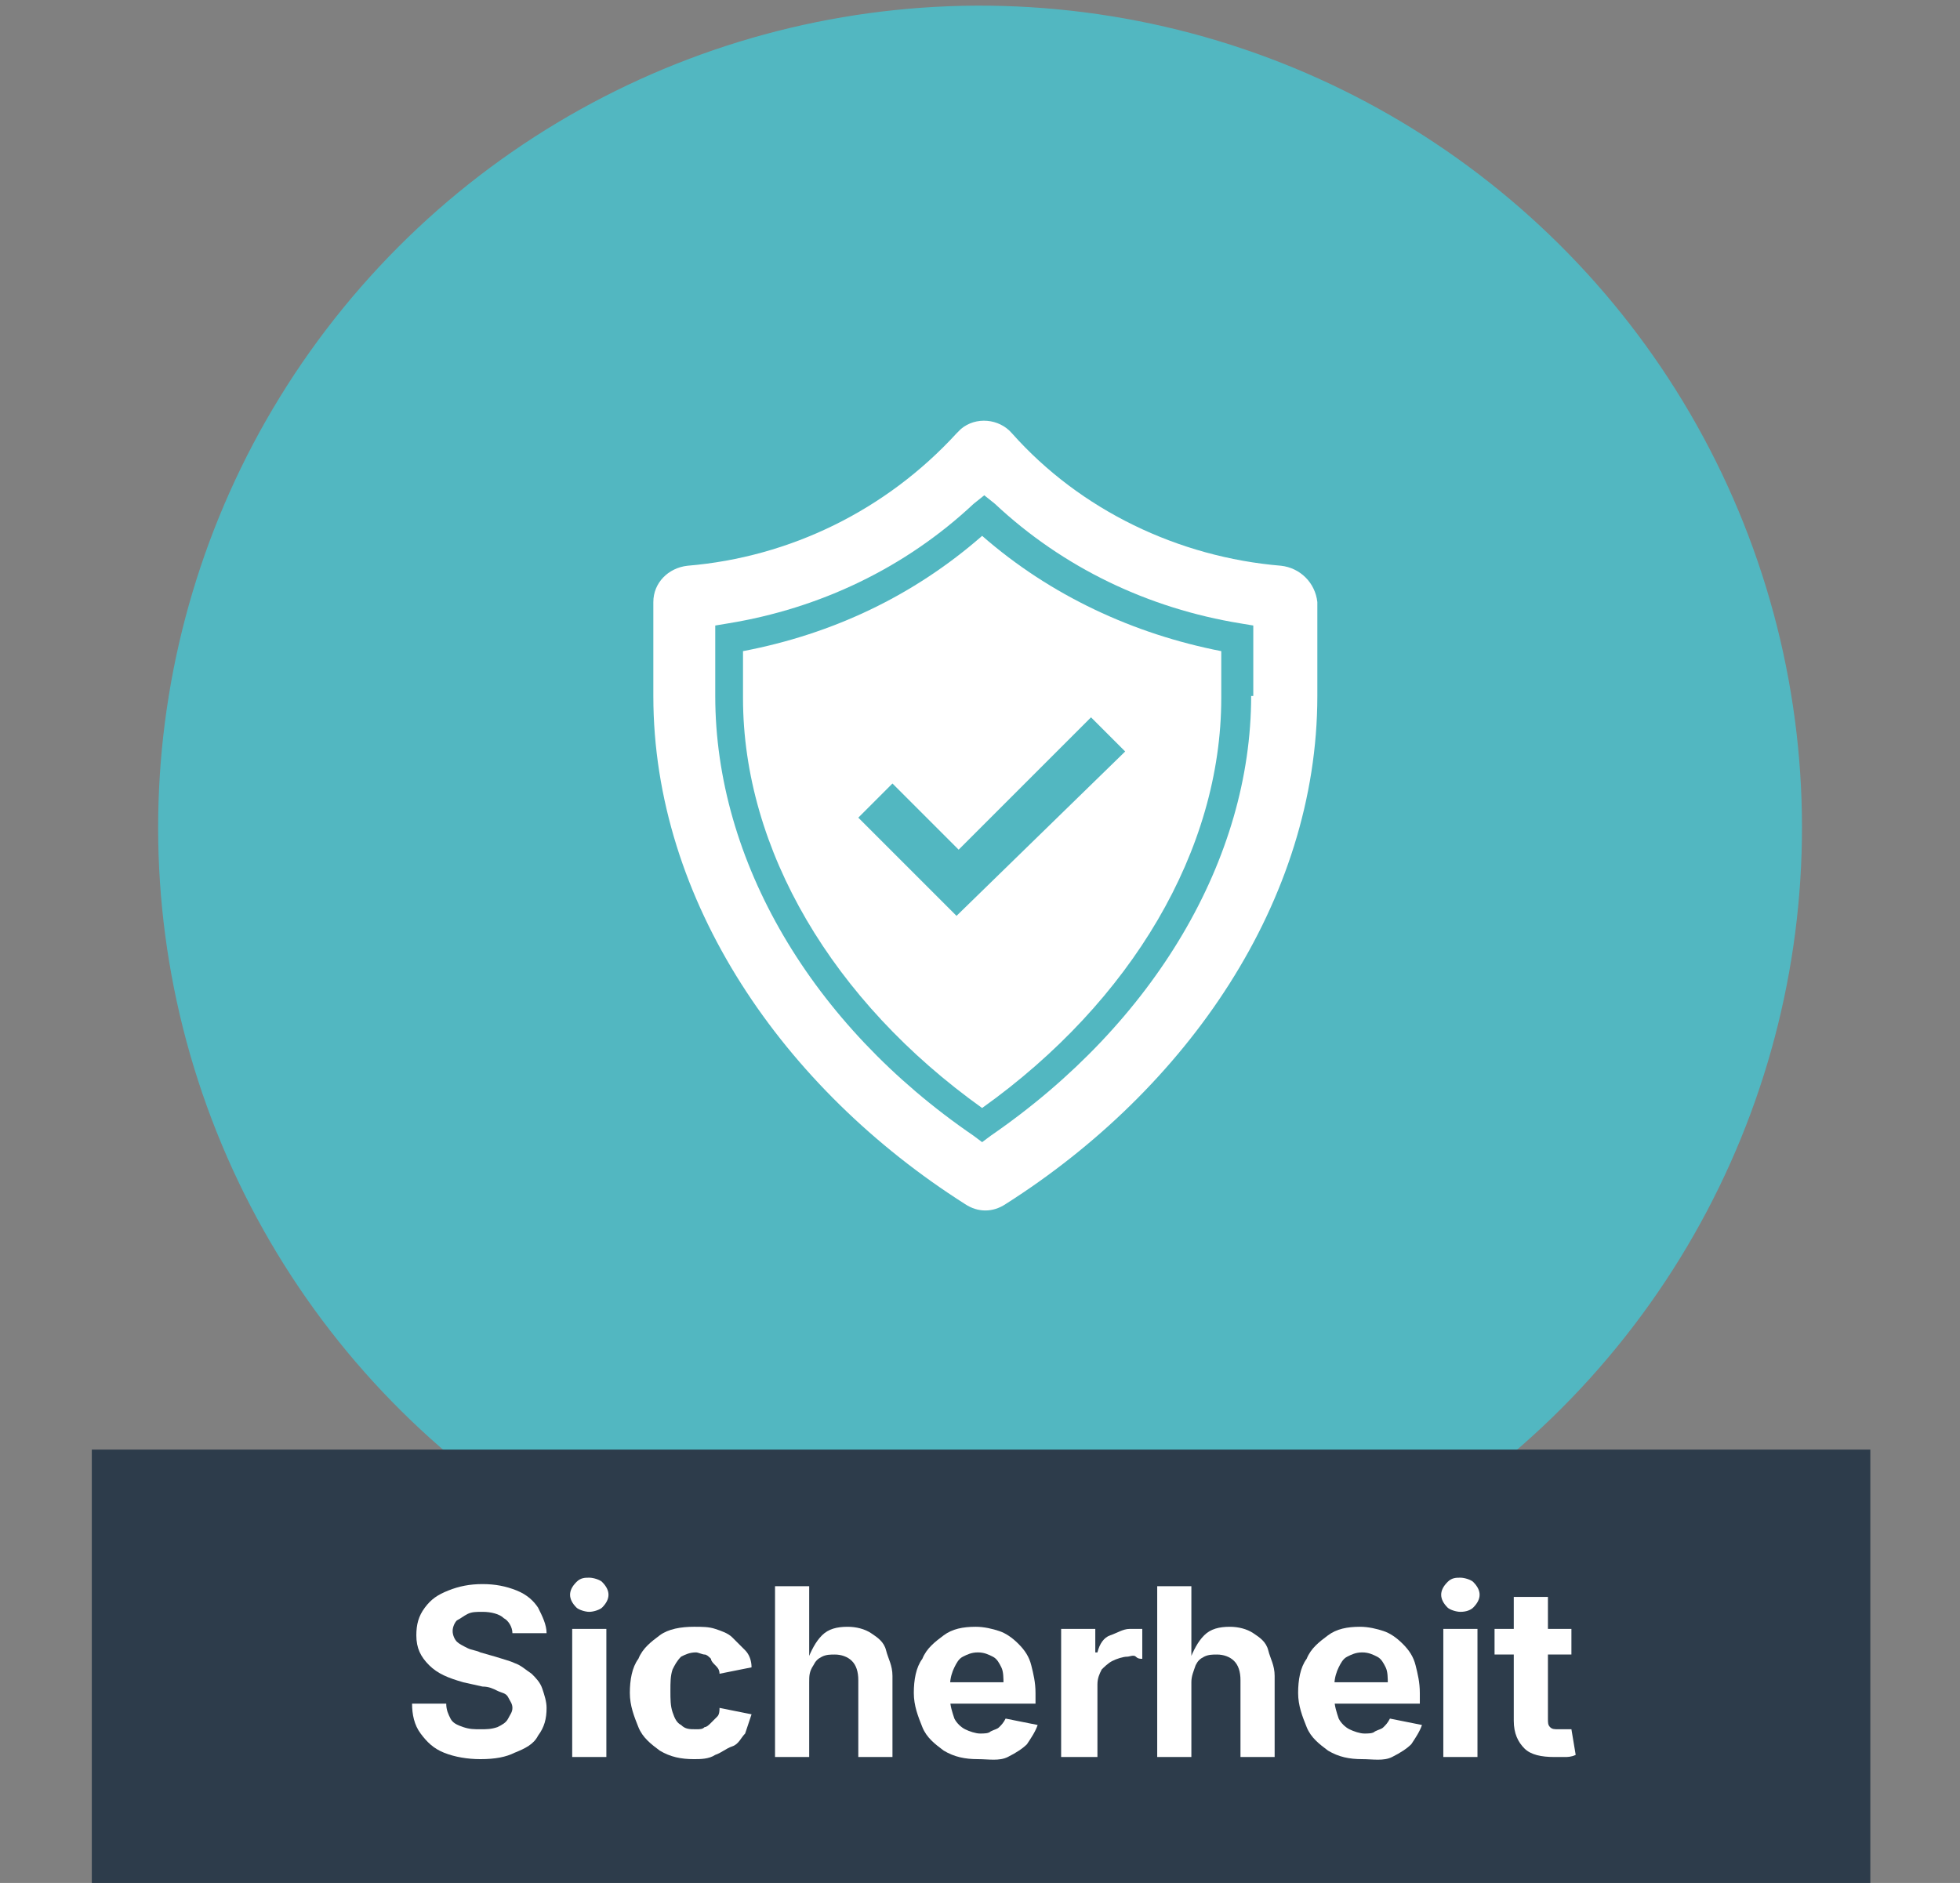
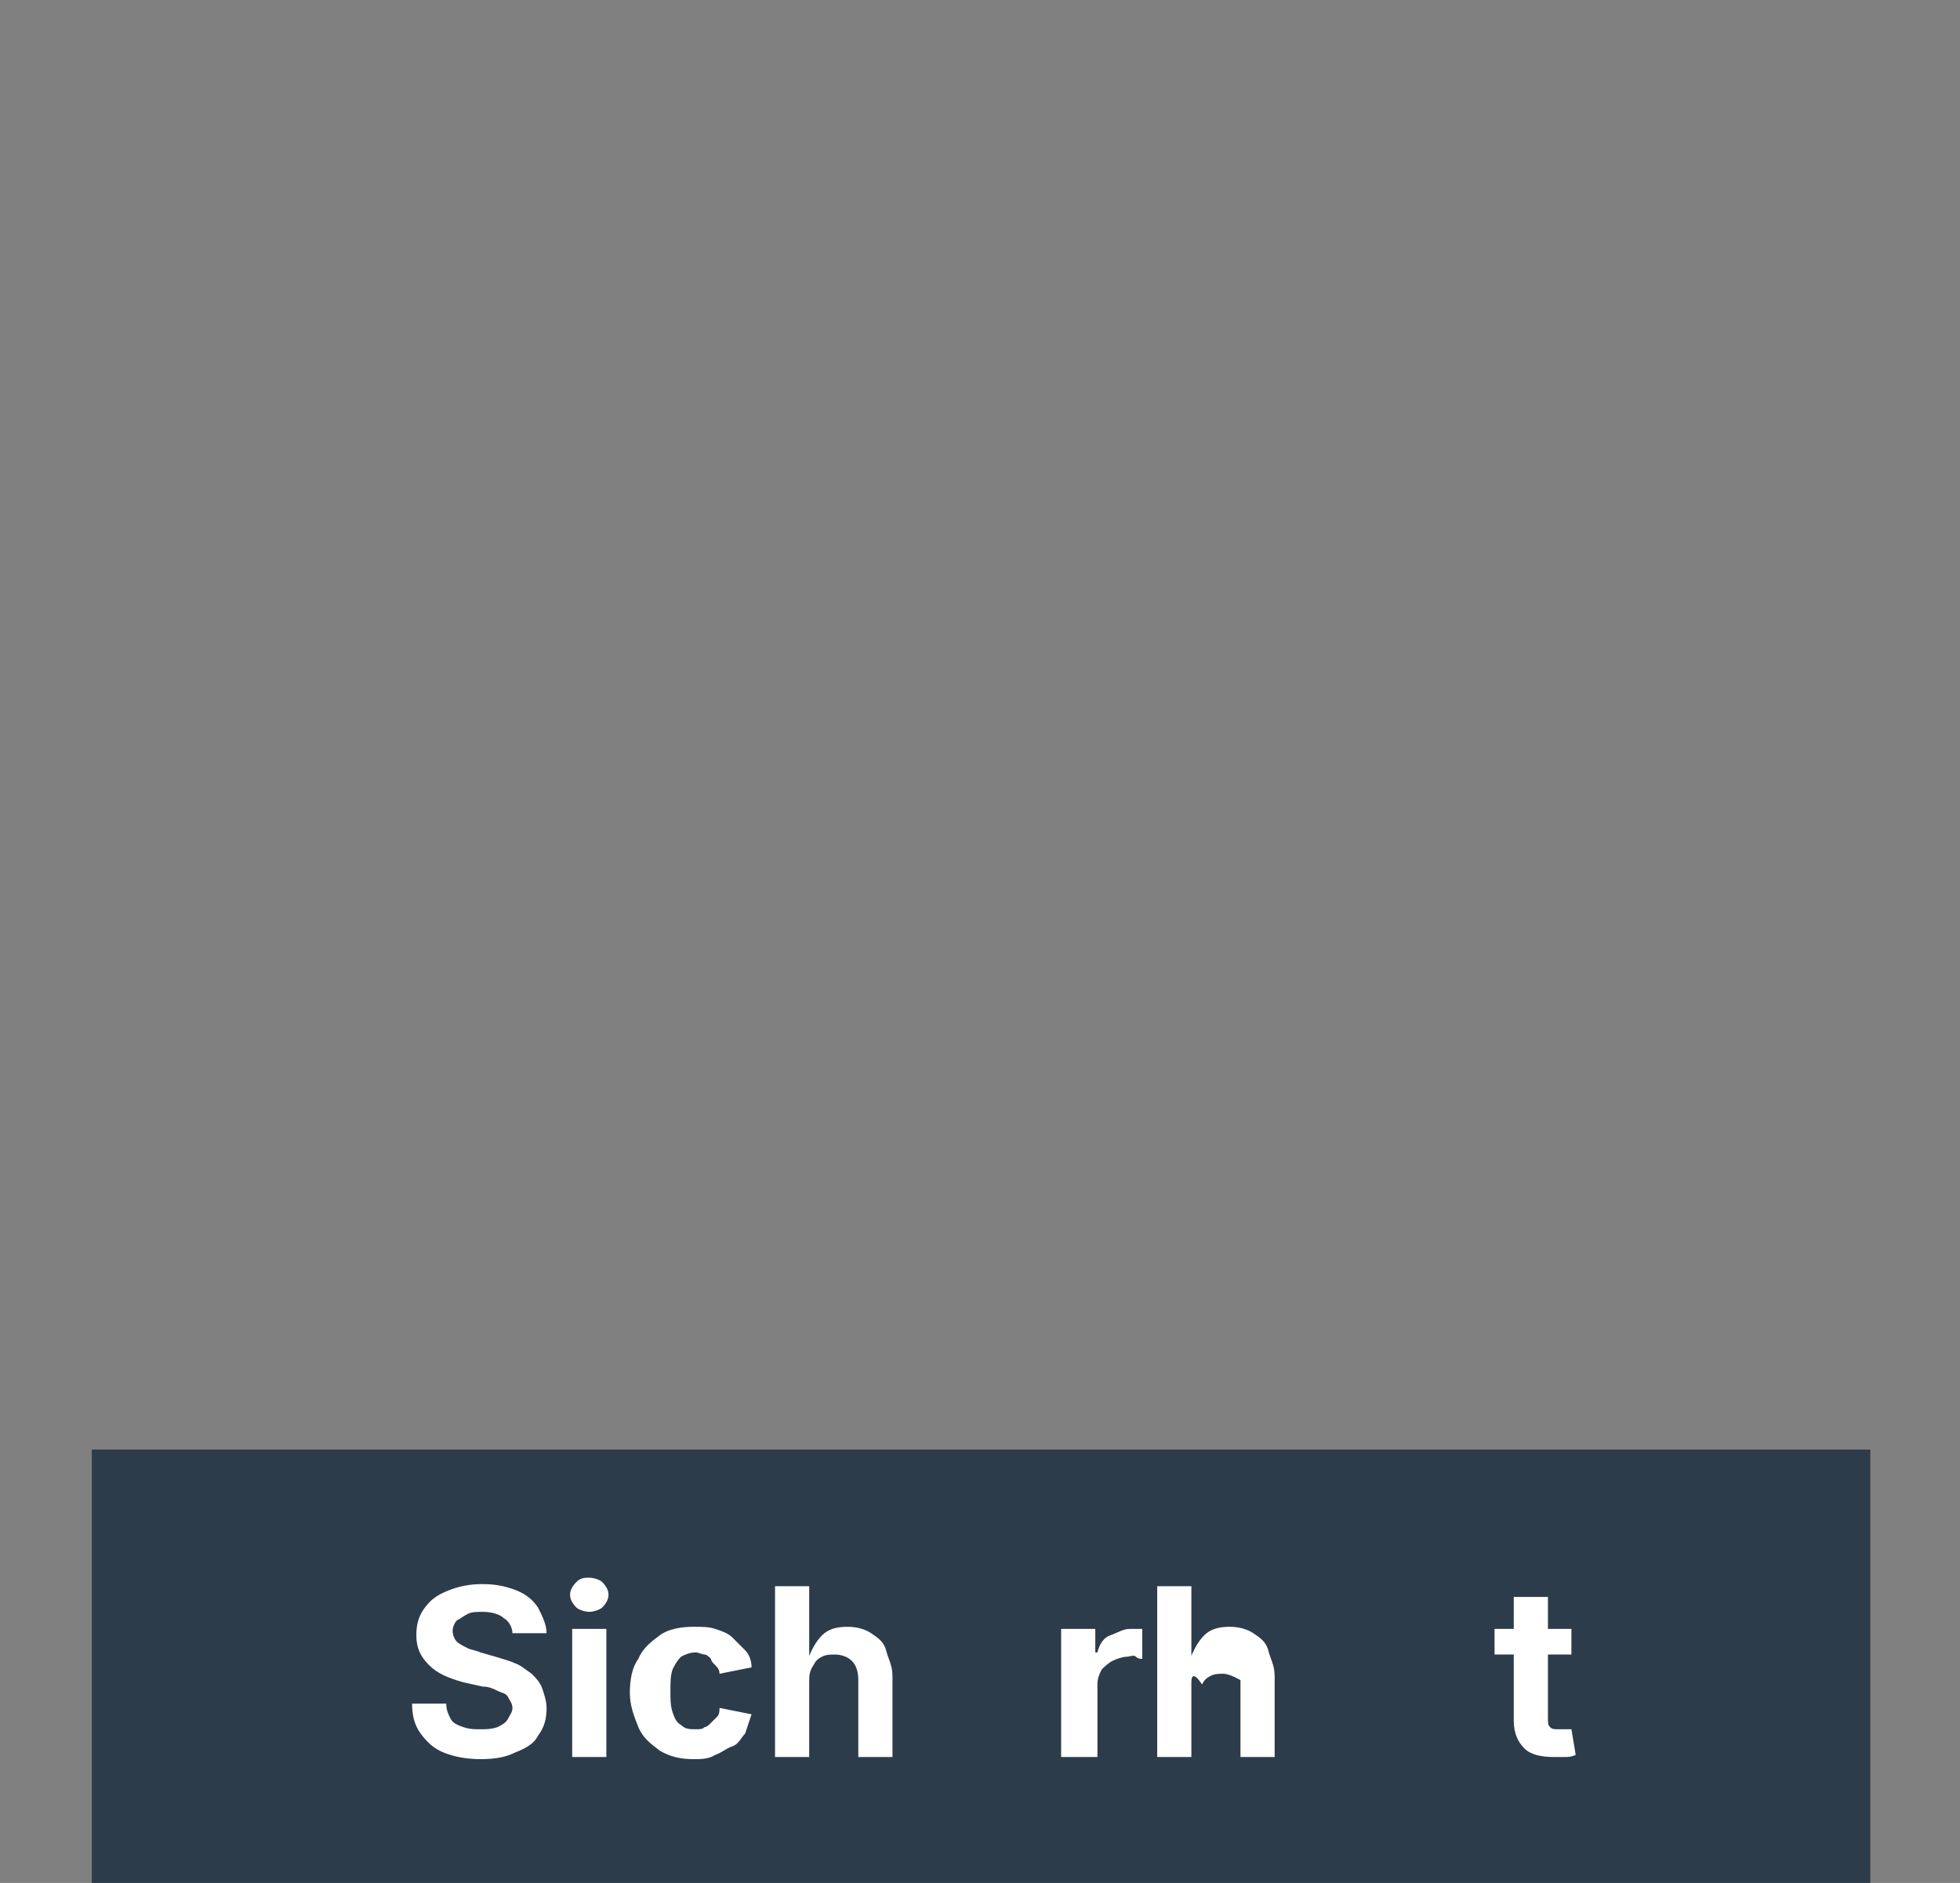
<svg xmlns="http://www.w3.org/2000/svg" xmlns:xlink="http://www.w3.org/1999/xlink" version="1.1" id="Icons" x="0px" y="0px" viewBox="0 0 91.8 88.2" style="enable-background:new 0 0 91.8 88.2;" xml:space="preserve">
  <rect x="0" y="0" width="91.8" height="88.2" fill="#808080" stroke="none" />
  <style type="text/css">
	.st0{fill-rule:evenodd;clip-rule:evenodd;fill:#52B7C1;}
	.st1{fill-rule:evenodd;clip-rule:evenodd;fill:#2D3C4B;}
	.st2{fill:#FFFFFF;}
	.st3{clip-path:url(#SVGID_00000029011904290200288990000006565813074569142679_);}
	.st4{clip-path:url(#SVGID_00000050624130289637270270000011253368328037598647_);fill:#FFFFFF;}
	.st5{clip-path:url(#SVGID_00000180339217069760238230000005883331667332305799_);}
	.st6{clip-path:url(#SVGID_00000145748562834762433040000004542790840738806658_);fill:#FFFFFF;}
	.st7{clip-path:url(#SVGID_00000093143261637128790120000005127632021279463356_);}
	.st8{clip-path:url(#SVGID_00000003091408693613110610000006765242266290742700_);fill:#FFFFFF;}
	.st9{clip-path:url(#SVGID_00000029762478919169504580000001914508155485775287_);}
	.st10{clip-path:url(#SVGID_00000029745892011667091170000014968760043092745887_);fill:#FFFFFF;}
	.st11{clip-path:url(#SVGID_00000003069217549439967710000002951300806534025141_);}
	.st12{clip-path:url(#SVGID_00000054944745580936989590000009555331320824887174_);fill:#FFFFFF;}
</style>
-   <ellipse transform="matrix(0.16 -0.987 0.987 0.16 0.362 77.872)" class="st0" cx="45.9" cy="38.7" rx="38.5" ry="38.5" />
  <rect x="4.3" y="67.9" class="st1" width="83.3" height="20.3" />
  <g>
    <g>
      <path class="st2" d="M22.5,82.4c-0.6,0-1.2-0.1-1.7-0.3c-0.5-0.2-0.8-0.5-1.1-0.9c-0.3-0.4-0.4-0.9-0.4-1.4h1.6    c0,0.3,0.1,0.5,0.2,0.7c0.1,0.2,0.3,0.3,0.6,0.4s0.5,0.1,0.8,0.1c0.3,0,0.5,0,0.8-0.1c0.2-0.1,0.4-0.2,0.5-0.4S24,80.2,24,80    c0-0.2-0.1-0.3-0.2-0.5s-0.3-0.2-0.5-0.3S22.9,79,22.6,79l-0.9-0.2c-0.7-0.2-1.2-0.4-1.6-0.8c-0.4-0.4-0.6-0.8-0.6-1.4    c0-0.5,0.1-0.9,0.4-1.3s0.6-0.6,1.1-0.8c0.5-0.2,1-0.3,1.6-0.3c0.6,0,1.1,0.1,1.6,0.3s0.8,0.5,1,0.8c0.2,0.4,0.4,0.8,0.4,1.2h-1.6    c0-0.3-0.2-0.6-0.4-0.7c-0.2-0.2-0.6-0.3-1-0.3c-0.3,0-0.5,0-0.7,0.1s-0.3,0.2-0.5,0.3c-0.1,0.1-0.2,0.3-0.2,0.5    c0,0.2,0.1,0.4,0.2,0.5c0.1,0.1,0.3,0.2,0.5,0.3c0.2,0.1,0.4,0.1,0.6,0.2l0.7,0.2c0.3,0.1,0.7,0.2,0.9,0.3    c0.3,0.1,0.5,0.3,0.8,0.5c0.2,0.2,0.4,0.4,0.5,0.7s0.2,0.6,0.2,0.9c0,0.5-0.1,0.9-0.4,1.3c-0.2,0.4-0.6,0.6-1.1,0.8    C23.7,82.3,23.2,82.4,22.5,82.4z" />
      <path class="st2" d="M27.6,75.5c-0.2,0-0.5-0.1-0.6-0.2c-0.2-0.2-0.3-0.4-0.3-0.6c0-0.2,0.1-0.4,0.3-0.6c0.2-0.2,0.4-0.2,0.6-0.2    c0.2,0,0.5,0.1,0.6,0.2c0.2,0.2,0.3,0.4,0.3,0.6c0,0.2-0.1,0.4-0.3,0.6C28.1,75.4,27.8,75.5,27.6,75.5z M26.8,82.3v-6h1.6v6H26.8z    " />
      <path class="st2" d="M32.5,82.4c-0.6,0-1.1-0.1-1.6-0.4c-0.4-0.3-0.8-0.6-1-1.1c-0.2-0.5-0.4-1-0.4-1.6c0-0.6,0.1-1.2,0.4-1.6    c0.2-0.5,0.6-0.8,1-1.1c0.4-0.3,1-0.4,1.6-0.4c0.4,0,0.7,0,1,0.1s0.6,0.2,0.8,0.4c0.2,0.2,0.4,0.4,0.6,0.6    c0.2,0.2,0.3,0.5,0.3,0.8l-1.5,0.3c0-0.2-0.1-0.3-0.2-0.4s-0.2-0.2-0.2-0.3c-0.1-0.1-0.2-0.2-0.3-0.2c-0.1,0-0.3-0.1-0.4-0.1    c-0.3,0-0.5,0.1-0.7,0.2c-0.2,0.2-0.3,0.4-0.4,0.6c-0.1,0.3-0.1,0.6-0.1,1c0,0.4,0,0.7,0.1,1c0.1,0.3,0.2,0.5,0.4,0.6    c0.2,0.2,0.4,0.2,0.7,0.2c0.2,0,0.3,0,0.4-0.1c0.1,0,0.2-0.1,0.3-0.2s0.2-0.2,0.3-0.3c0.1-0.1,0.1-0.3,0.1-0.4l1.5,0.3    c-0.1,0.3-0.2,0.6-0.3,0.9c-0.2,0.2-0.3,0.5-0.6,0.6s-0.5,0.3-0.8,0.4C33.2,82.4,32.8,82.4,32.5,82.4z" />
      <path class="st2" d="M37.9,78.8v3.5h-1.6v-8h1.6v3.5h-0.1c0.2-0.5,0.4-0.9,0.7-1.2c0.3-0.3,0.7-0.4,1.2-0.4c0.4,0,0.8,0.1,1.1,0.3    c0.3,0.2,0.6,0.4,0.7,0.8s0.3,0.7,0.3,1.2v3.8h-1.6v-3.6c0-0.4-0.1-0.7-0.3-0.9s-0.5-0.3-0.8-0.3c-0.2,0-0.4,0-0.6,0.1    c-0.2,0.1-0.3,0.2-0.4,0.4C37.9,78.3,37.9,78.5,37.9,78.8z" />
-       <path class="st2" d="M45.8,82.4c-0.6,0-1.1-0.1-1.6-0.4c-0.4-0.3-0.8-0.6-1-1.1s-0.4-1-0.4-1.6c0-0.6,0.1-1.2,0.4-1.6    c0.2-0.5,0.6-0.8,1-1.1c0.4-0.3,0.9-0.4,1.5-0.4c0.4,0,0.8,0.1,1.1,0.2s0.6,0.3,0.9,0.6c0.3,0.3,0.5,0.6,0.6,1    c0.1,0.4,0.2,0.8,0.2,1.3v0.5h-5.1v-1h4.3L47,78.9c0-0.3,0-0.6-0.1-0.8c-0.1-0.2-0.2-0.4-0.4-0.5c-0.2-0.1-0.4-0.2-0.7-0.2    c-0.3,0-0.5,0.1-0.7,0.2c-0.2,0.1-0.3,0.3-0.4,0.5s-0.2,0.5-0.2,0.8v0.7c0,0.3,0.1,0.6,0.2,0.9c0.1,0.2,0.3,0.4,0.5,0.5    c0.2,0.1,0.5,0.2,0.7,0.2c0.2,0,0.4,0,0.5-0.1c0.2-0.1,0.3-0.1,0.4-0.2c0.1-0.1,0.2-0.2,0.3-0.4l1.5,0.3c-0.1,0.3-0.3,0.6-0.5,0.9    c-0.2,0.2-0.5,0.4-0.9,0.6S46.3,82.4,45.8,82.4z" />
      <path class="st2" d="M49.7,82.3v-6h1.6v1.1h0.1c0.1-0.4,0.3-0.7,0.6-0.8s0.6-0.3,0.9-0.3c0.1,0,0.2,0,0.3,0c0.1,0,0.2,0,0.3,0v1.4    c-0.1,0-0.2,0-0.3-0.1s-0.3,0-0.4,0c-0.2,0-0.5,0.1-0.7,0.2c-0.2,0.1-0.4,0.3-0.5,0.4c-0.1,0.2-0.2,0.4-0.2,0.7v3.4H49.7z" />
-       <path class="st2" d="M55.8,78.8v3.5h-1.6v-8h1.6v3.5h-0.1c0.2-0.5,0.4-0.9,0.7-1.2c0.3-0.3,0.7-0.4,1.2-0.4c0.4,0,0.8,0.1,1.1,0.3    c0.3,0.2,0.6,0.4,0.7,0.8s0.3,0.7,0.3,1.2v3.8h-1.6v-3.6c0-0.4-0.1-0.7-0.3-0.9s-0.5-0.3-0.8-0.3c-0.2,0-0.4,0-0.6,0.1    c-0.2,0.1-0.3,0.2-0.4,0.4C55.9,78.3,55.8,78.5,55.8,78.8z" />
-       <path class="st2" d="M63.8,82.4c-0.6,0-1.1-0.1-1.6-0.4c-0.4-0.3-0.8-0.6-1-1.1s-0.4-1-0.4-1.6c0-0.6,0.1-1.2,0.4-1.6    c0.2-0.5,0.6-0.8,1-1.1c0.4-0.3,0.9-0.4,1.5-0.4c0.4,0,0.8,0.1,1.1,0.2s0.6,0.3,0.9,0.6c0.3,0.3,0.5,0.6,0.6,1    c0.1,0.4,0.2,0.8,0.2,1.3v0.5h-5.1v-1h4.3L65,78.9c0-0.3,0-0.6-0.1-0.8c-0.1-0.2-0.2-0.4-0.4-0.5c-0.2-0.1-0.4-0.2-0.7-0.2    c-0.3,0-0.5,0.1-0.7,0.2c-0.2,0.1-0.3,0.3-0.4,0.5s-0.2,0.5-0.2,0.8v0.7c0,0.3,0.1,0.6,0.2,0.9c0.1,0.2,0.3,0.4,0.5,0.5    c0.2,0.1,0.5,0.2,0.7,0.2c0.2,0,0.4,0,0.5-0.1c0.2-0.1,0.3-0.1,0.4-0.2c0.1-0.1,0.2-0.2,0.3-0.4l1.5,0.3c-0.1,0.3-0.3,0.6-0.5,0.9    c-0.2,0.2-0.5,0.4-0.9,0.6S64.3,82.4,63.8,82.4z" />
-       <path class="st2" d="M68.4,75.5c-0.2,0-0.5-0.1-0.6-0.2c-0.2-0.2-0.3-0.4-0.3-0.6c0-0.2,0.1-0.4,0.3-0.6c0.2-0.2,0.4-0.2,0.6-0.2    c0.2,0,0.5,0.1,0.6,0.2c0.2,0.2,0.3,0.4,0.3,0.6c0,0.2-0.1,0.4-0.3,0.6C68.9,75.4,68.7,75.5,68.4,75.5z M67.6,82.3v-6h1.6v6H67.6z    " />
+       <path class="st2" d="M55.8,78.8v3.5h-1.6v-8h1.6v3.5h-0.1c0.2-0.5,0.4-0.9,0.7-1.2c0.3-0.3,0.7-0.4,1.2-0.4c0.4,0,0.8,0.1,1.1,0.3    c0.3,0.2,0.6,0.4,0.7,0.8s0.3,0.7,0.3,1.2v3.8h-1.6v-3.6s-0.5-0.3-0.8-0.3c-0.2,0-0.4,0-0.6,0.1    c-0.2,0.1-0.3,0.2-0.4,0.4C55.9,78.3,55.8,78.5,55.8,78.8z" />
      <path class="st2" d="M73.6,76.3v1.2H70v-1.2H73.6z M70.9,74.8h1.6v5.7c0,0.2,0,0.3,0.1,0.4c0.1,0.1,0.2,0.1,0.4,0.1    c0.1,0,0.1,0,0.3,0c0.1,0,0.2,0,0.3,0l0.2,1.2c-0.2,0.1-0.4,0.1-0.5,0.1c-0.2,0-0.3,0-0.5,0c-0.6,0-1.1-0.1-1.4-0.4    c-0.3-0.3-0.5-0.7-0.5-1.3V74.8z" />
    </g>
  </g>
  <g>
    <defs>
-       <rect id="SVGID_00000096748688023668800390000004445998697512118697_" x="23.7" y="15.7" width="44.4" height="44.4" />
-     </defs>
+       </defs>
    <clipPath id="SVGID_00000118379656363726210060000015165481675828639416_">
      <use xlink:href="#SVGID_00000096748688023668800390000004445998697512118697_" style="overflow:visible;" />
    </clipPath>
    <g style="clip-path:url(#SVGID_00000118379656363726210060000015165481675828639416_);">
      <defs>
        <rect id="SVGID_00000031194177248366145590000010552424448673691276_" x="23.7" y="15.7" width="44.4" height="44.4" />
      </defs>
      <clipPath id="SVGID_00000011748845465217464920000004903218147398395812_">
        <use xlink:href="#SVGID_00000031194177248366145590000010552424448673691276_" style="overflow:visible;" />
      </clipPath>
      <path style="clip-path:url(#SVGID_00000011748845465217464920000004903218147398395812_);fill:#FFFFFF;" d="M58.6,32.6    c0,7.6-4.5,15.3-12.2,20.6L46,53.5l-0.4-0.3C38,48,33.5,40.3,33.5,32.6v-3.3l0.6-0.1c4.3-0.7,8.3-2.6,11.5-5.6l0.5-0.4l0.5,0.4    c3.2,3,7.2,4.9,11.5,5.6l0.6,0.1V32.6z M60,26.5c-4.8-0.4-9.4-2.6-12.6-6.2c-0.6-0.7-1.7-0.8-2.4-0.2c-0.1,0.1-0.1,0.1-0.2,0.2    c-3.3,3.6-7.8,5.8-12.6,6.2c-0.9,0.1-1.6,0.8-1.6,1.7v4.4c0,9.6,6.1,18.4,14.6,23.8c0.6,0.4,1.3,0.4,1.9,0    c8.5-5.4,14.6-14.2,14.6-23.8v-4.4C61.6,27.3,60.9,26.6,60,26.5z" />
      <path style="clip-path:url(#SVGID_00000011748845465217464920000004903218147398395812_);fill:#FFFFFF;" d="M44.8,42.9l-4.6-4.6    l1.6-1.6l3.1,3.1l6.2-6.2l1.6,1.6L44.8,42.9z M46,25.1c-3.2,2.8-7,4.6-11.2,5.4v2.2c0,7.1,4.2,14.2,11.2,19.2    c7-5,11.2-12.1,11.2-19.2v-2.2C53.1,29.7,49.2,27.9,46,25.1z" />
    </g>
  </g>
</svg>